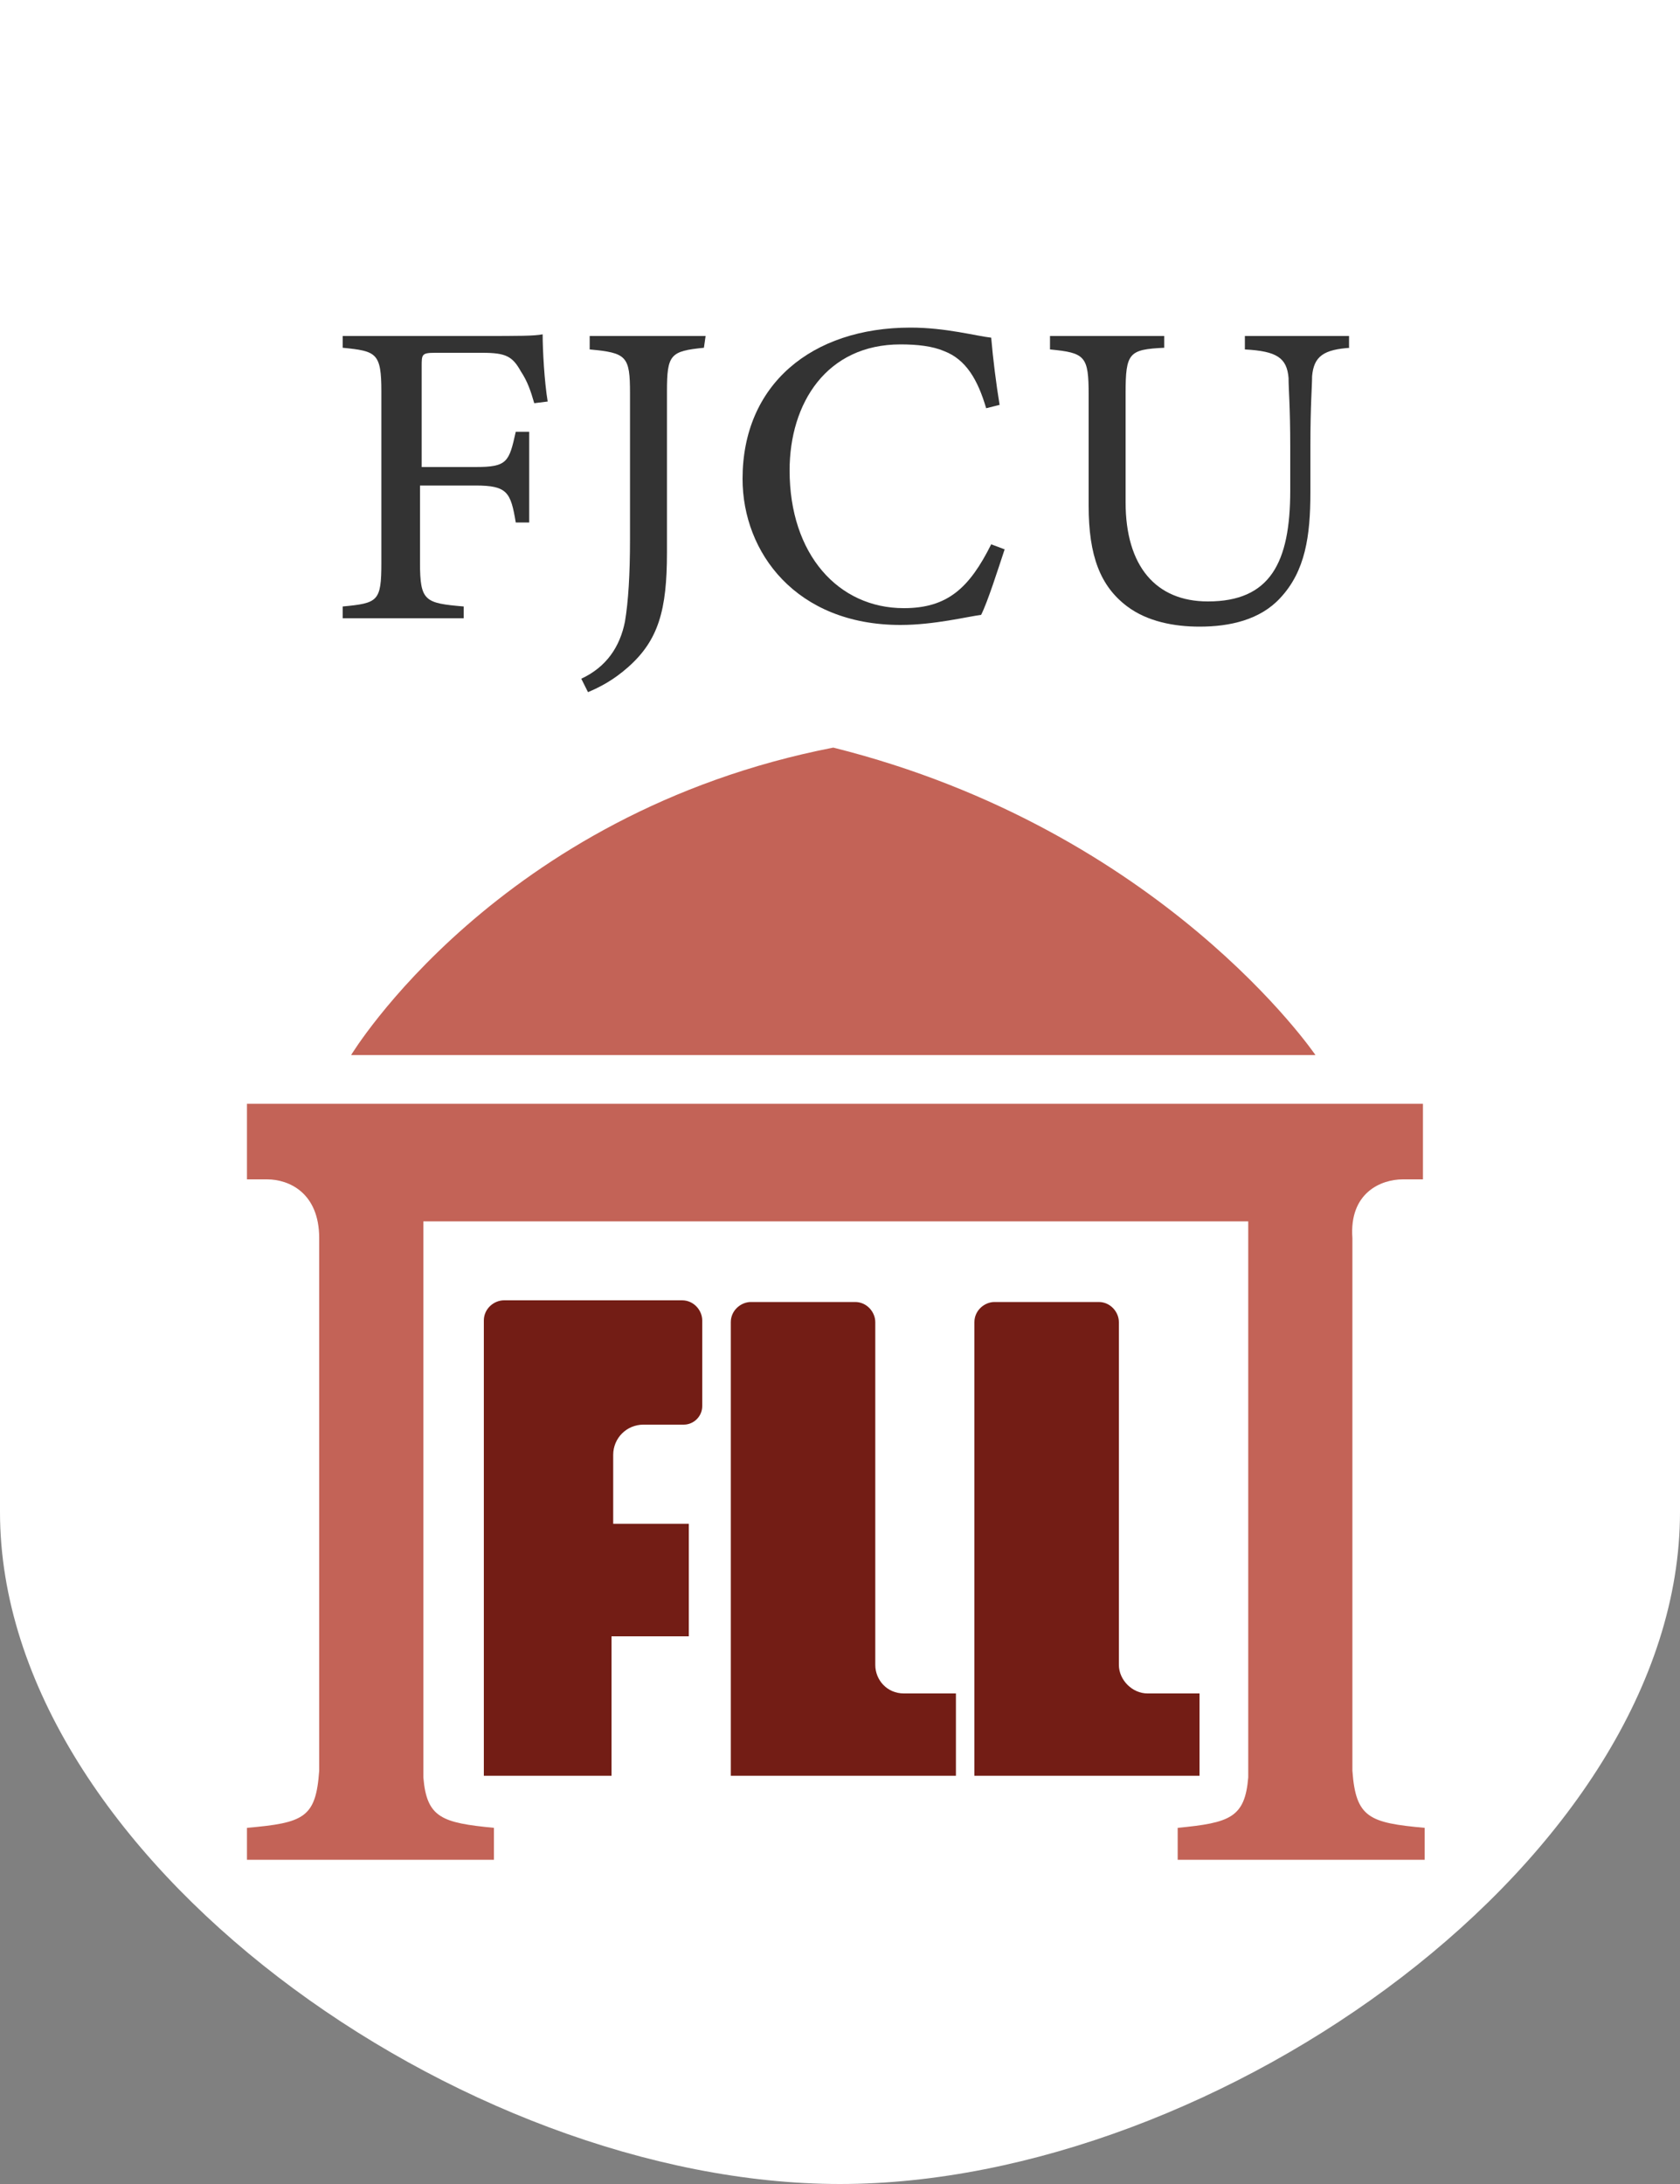
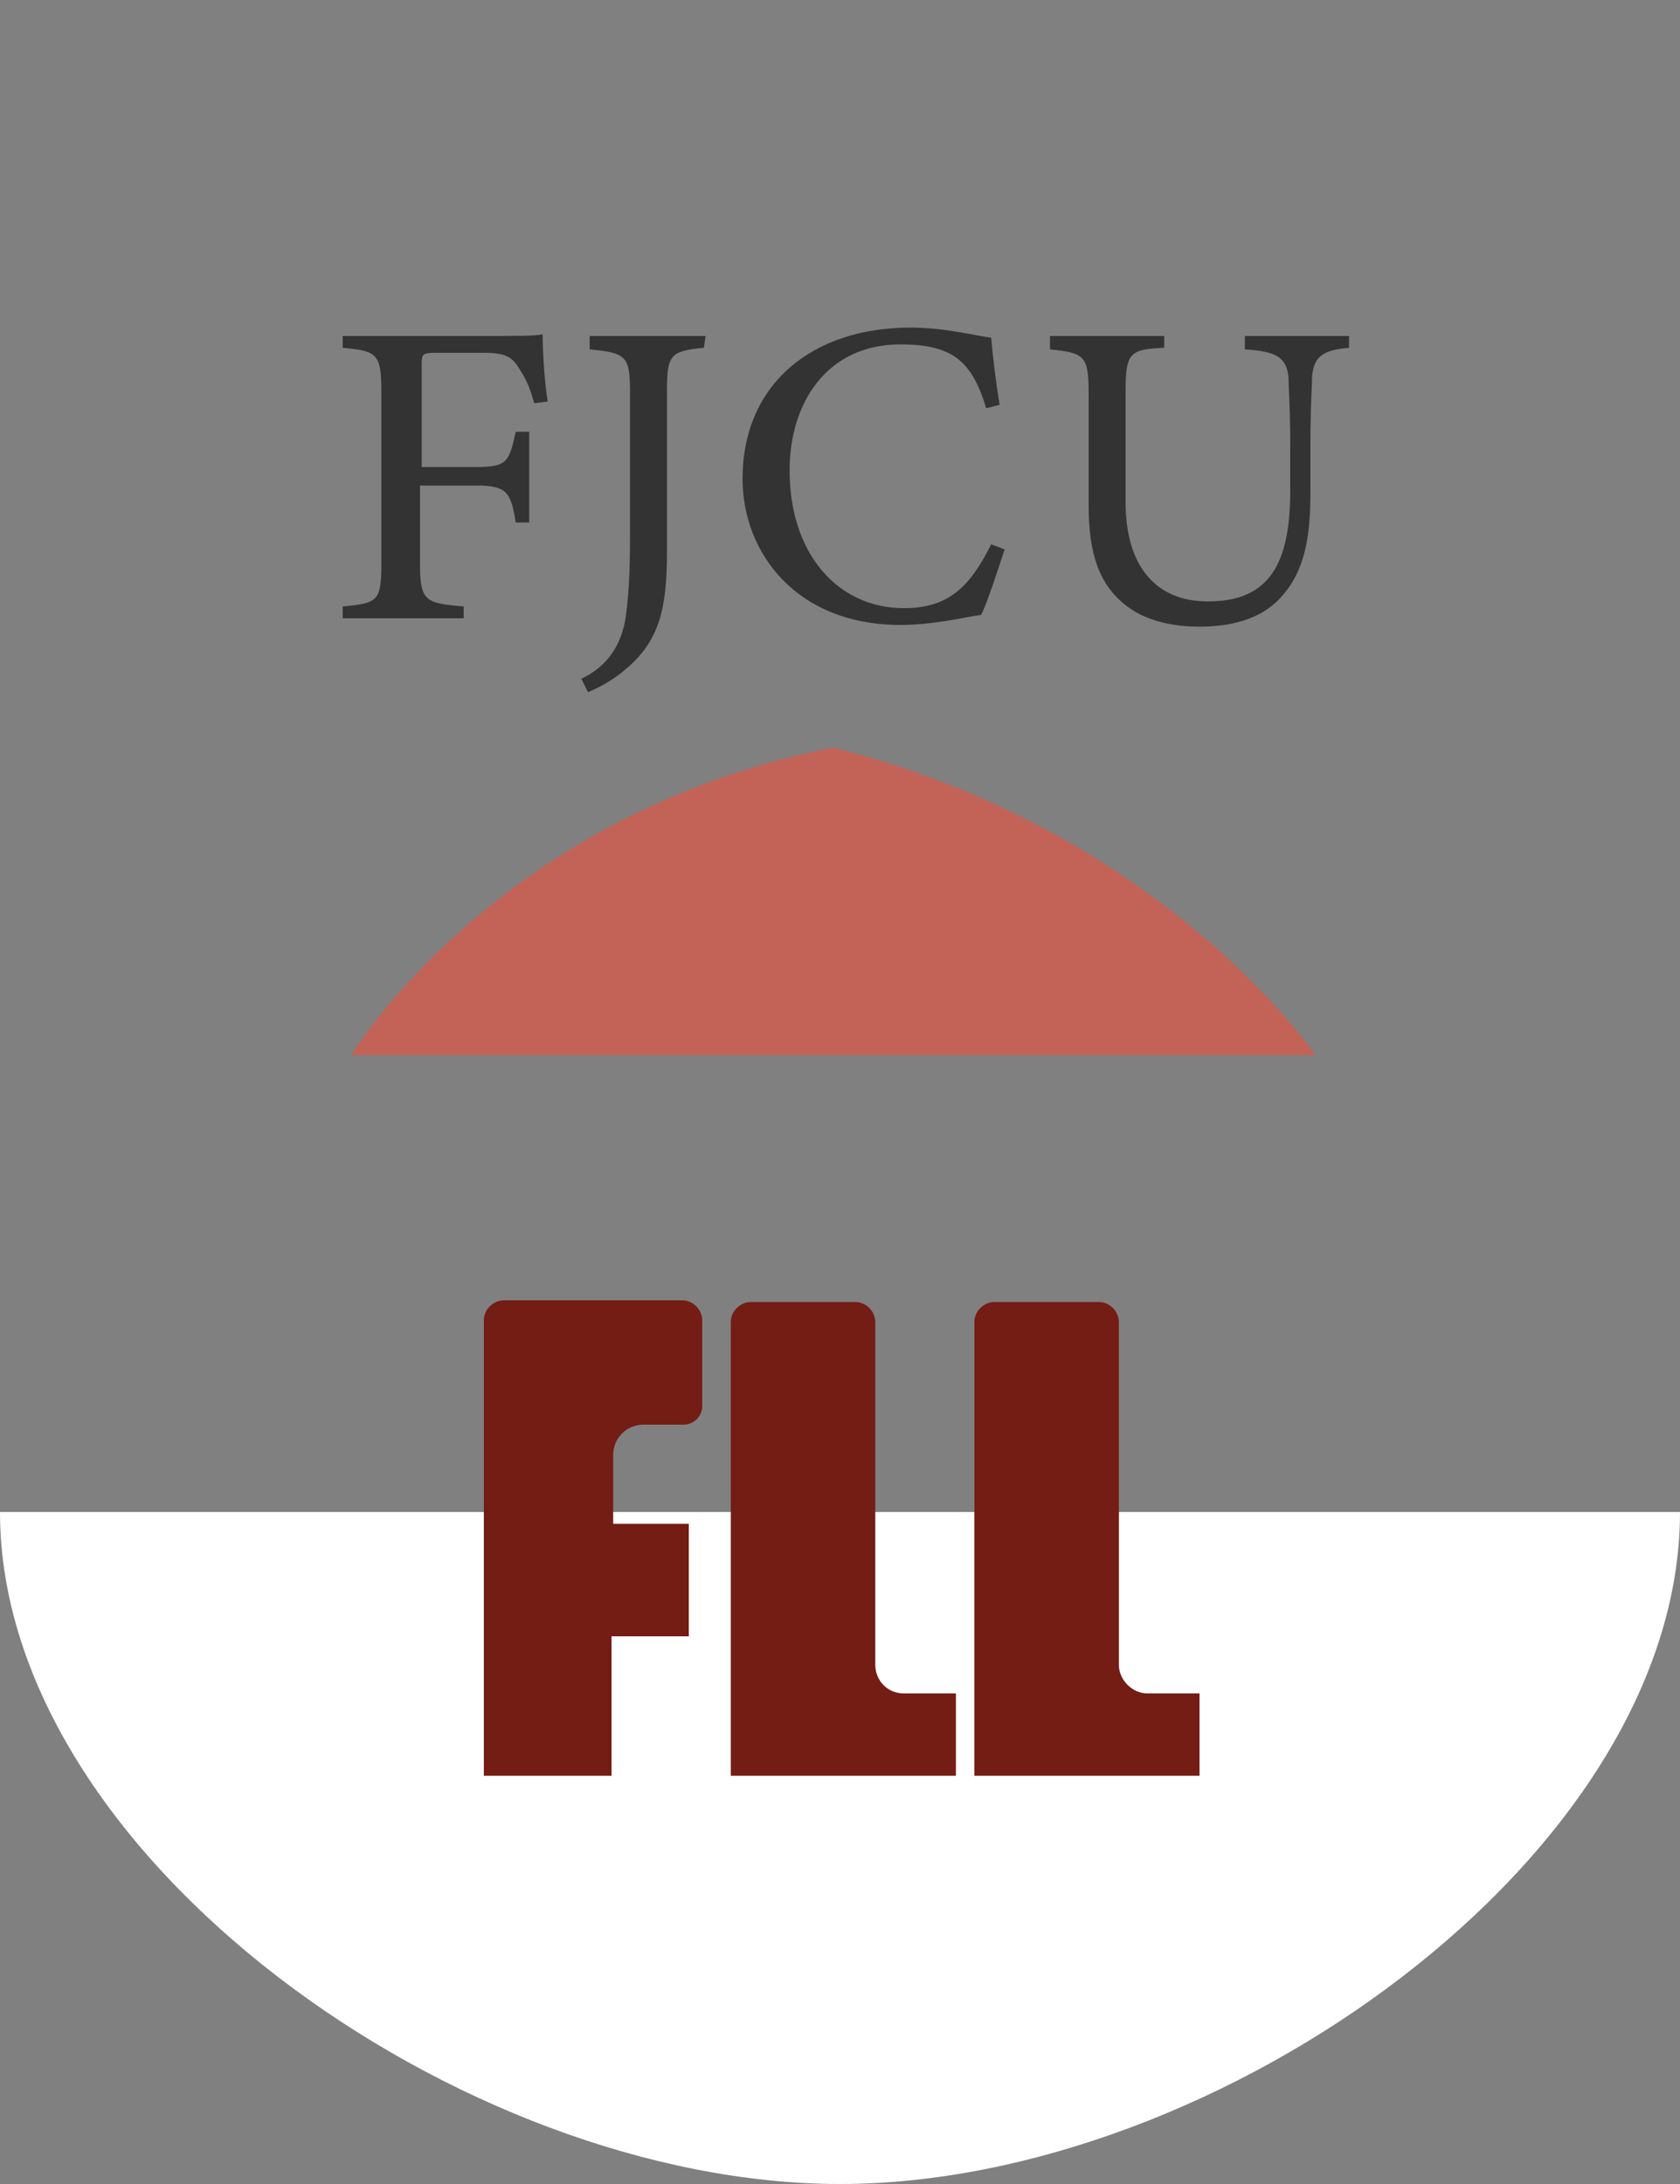
<svg xmlns="http://www.w3.org/2000/svg" version="1.1" id="Layer_1" x="0px" y="0px" viewBox="0 0 100 130" style="enable-background:new 0 0 100 130;" xml:space="preserve">
  <rect x="0" y="0" width="100" height="130" fill="#808080" stroke="none" />
  <style type="text/css">
	.st0{fill:#FFFFFF;}
	.st1{fill:#333333;}
	.st2{fill:#C36357;}
	.st3{fill:#731D15;}
</style>
-   <path class="st0" d="M100,90c0,20.5-27.5,40-50,40S0,110.5,0,90S0,0,0,0h100C100,0,100,69.5,100,90z" />
+   <path class="st0" d="M100,90c0,20.5-27.5,40-50,40S0,110.5,0,90h100C100,0,100,69.5,100,90z" />
  <g>
    <path class="st1" d="M31.8,24c-0.2-0.7-0.4-1.3-0.8-1.9c-0.5-0.9-0.9-1.1-2.3-1.1h-2.8c-0.8,0-0.8,0.1-0.8,0.8v6h3.2   c1.9,0,2-0.3,2.4-2.1h0.8v5.4h-0.8c-0.3-1.8-0.5-2.2-2.4-2.2H25v4.6c0,2.3,0.3,2.4,2.6,2.6v0.7h-7.2v-0.7c2.1-0.2,2.3-0.3,2.3-2.6   V23.3c0-2.3-0.3-2.4-2.3-2.6V20h8.2c2.3,0,3.2,0,3.7-0.1c0,0.9,0.1,2.8,0.3,4L31.8,24z" />
    <path class="st1" d="M41.9,20.7c-2,0.2-2.2,0.4-2.2,2.6v9.6c0,3.4-0.5,5.2-2.3,6.8c-0.9,0.8-1.7,1.2-2.4,1.5l-0.4-0.8   c1.5-0.7,2.3-1.9,2.6-3.4c0.2-1.2,0.3-2.8,0.3-4.9v-8.7c0-2.2-0.2-2.4-2.4-2.6V20H42L41.9,20.7L41.9,20.7z" />
    <path class="st1" d="M59.8,32.7c-0.4,1.2-1,3.1-1.4,3.9c-0.8,0.1-2.8,0.6-4.8,0.6c-6.2,0-9.4-4.3-9.4-8.7c0-5.6,4.1-9,10-9   c2.1,0,3.9,0.5,4.8,0.6c0.1,1.2,0.3,2.8,0.5,4l-0.8,0.2c-0.5-1.7-1.2-2.9-2.5-3.4c-0.7-0.3-1.6-0.4-2.6-0.4C49.2,20.5,47,24,47,28   c0,5,2.9,8.2,6.8,8.2c2.6,0,3.9-1.2,5.2-3.8L59.8,32.7z" />
    <path class="st1" d="M80.4,20.7c-1.6,0.1-2.2,0.5-2.3,1.7c0,0.6-0.1,1.7-0.1,4.1v2.8c0,2.6-0.3,4.7-1.8,6.3c-1.2,1.3-3,1.7-4.8,1.7   c-1.5,0-3.1-0.3-4.3-1.2c-1.6-1.2-2.3-3-2.3-6v-6.6c0-2.3-0.2-2.5-2.3-2.7V20h6.8v0.7C67.2,20.8,67,21,67,23.4v6.5   c0,3.8,1.8,5.9,4.9,5.9c3.7,0,4.9-2.3,4.9-6.6v-2.6c0-2.4-0.1-3.4-0.1-4.1c-0.1-1.2-0.7-1.6-2.6-1.7V20h6.2v0.7H80.4z" />
  </g>
  <g>
    <path class="st2" d="M78.3,62.8H20.9c0,0,8.7-14.4,28.7-18.3C69.2,49.4,78.3,62.8,78.3,62.8L78.3,62.8z" />
-     <path class="st2" d="M83.5,70.2c0.8,0,1.2,0,1.2,0v-4.5h-70v4.5c0,0,0.4,0,1.2,0c1.3,0,3.1,0.8,3.1,3.5c0,2.2,0,31.7,0,31.7   c-0.2,2.8-0.9,3.1-4.3,3.4v1.9h14.7v-1.9c-3.1-0.3-4-0.6-4.2-3l0-33.1h49.1l0,33.1c-0.2,2.4-1.1,2.7-4.2,3v1.9h14.7v-1.9   c-3.3-0.3-4.1-0.6-4.3-3.4c0,0,0-29.6,0-31.7C80.3,71,82.2,70.2,83.5,70.2z" />
  </g>
  <g>
    <path class="st3" d="M38.3,84.8h2.4c0.6,0,1.1-0.5,1.1-1.1v-5.1c0-0.6-0.5-1.2-1.2-1.2H30c-0.6,0-1.2,0.5-1.2,1.2v7.2h0v19.9h7.6   v-8.3H41v-6.7h-4.5v-4.1C36.5,85.6,37.3,84.8,38.3,84.8z" />
    <path class="st3" d="M66.6,99.1l0-20.4c0-0.6-0.5-1.2-1.2-1.2h-6.2c-0.6,0-1.2,0.5-1.2,1.2v27h13.4v-4.9h-3.1   C67.4,100.8,66.6,100,66.6,99.1z" />
    <path class="st3" d="M52.1,99.1l0-20.4c0-0.6-0.5-1.2-1.2-1.2h-6.2c-0.6,0-1.2,0.5-1.2,1.2v27h13.4v-4.9h-3.1   C52.8,100.8,52.1,100,52.1,99.1z" />
  </g>
</svg>